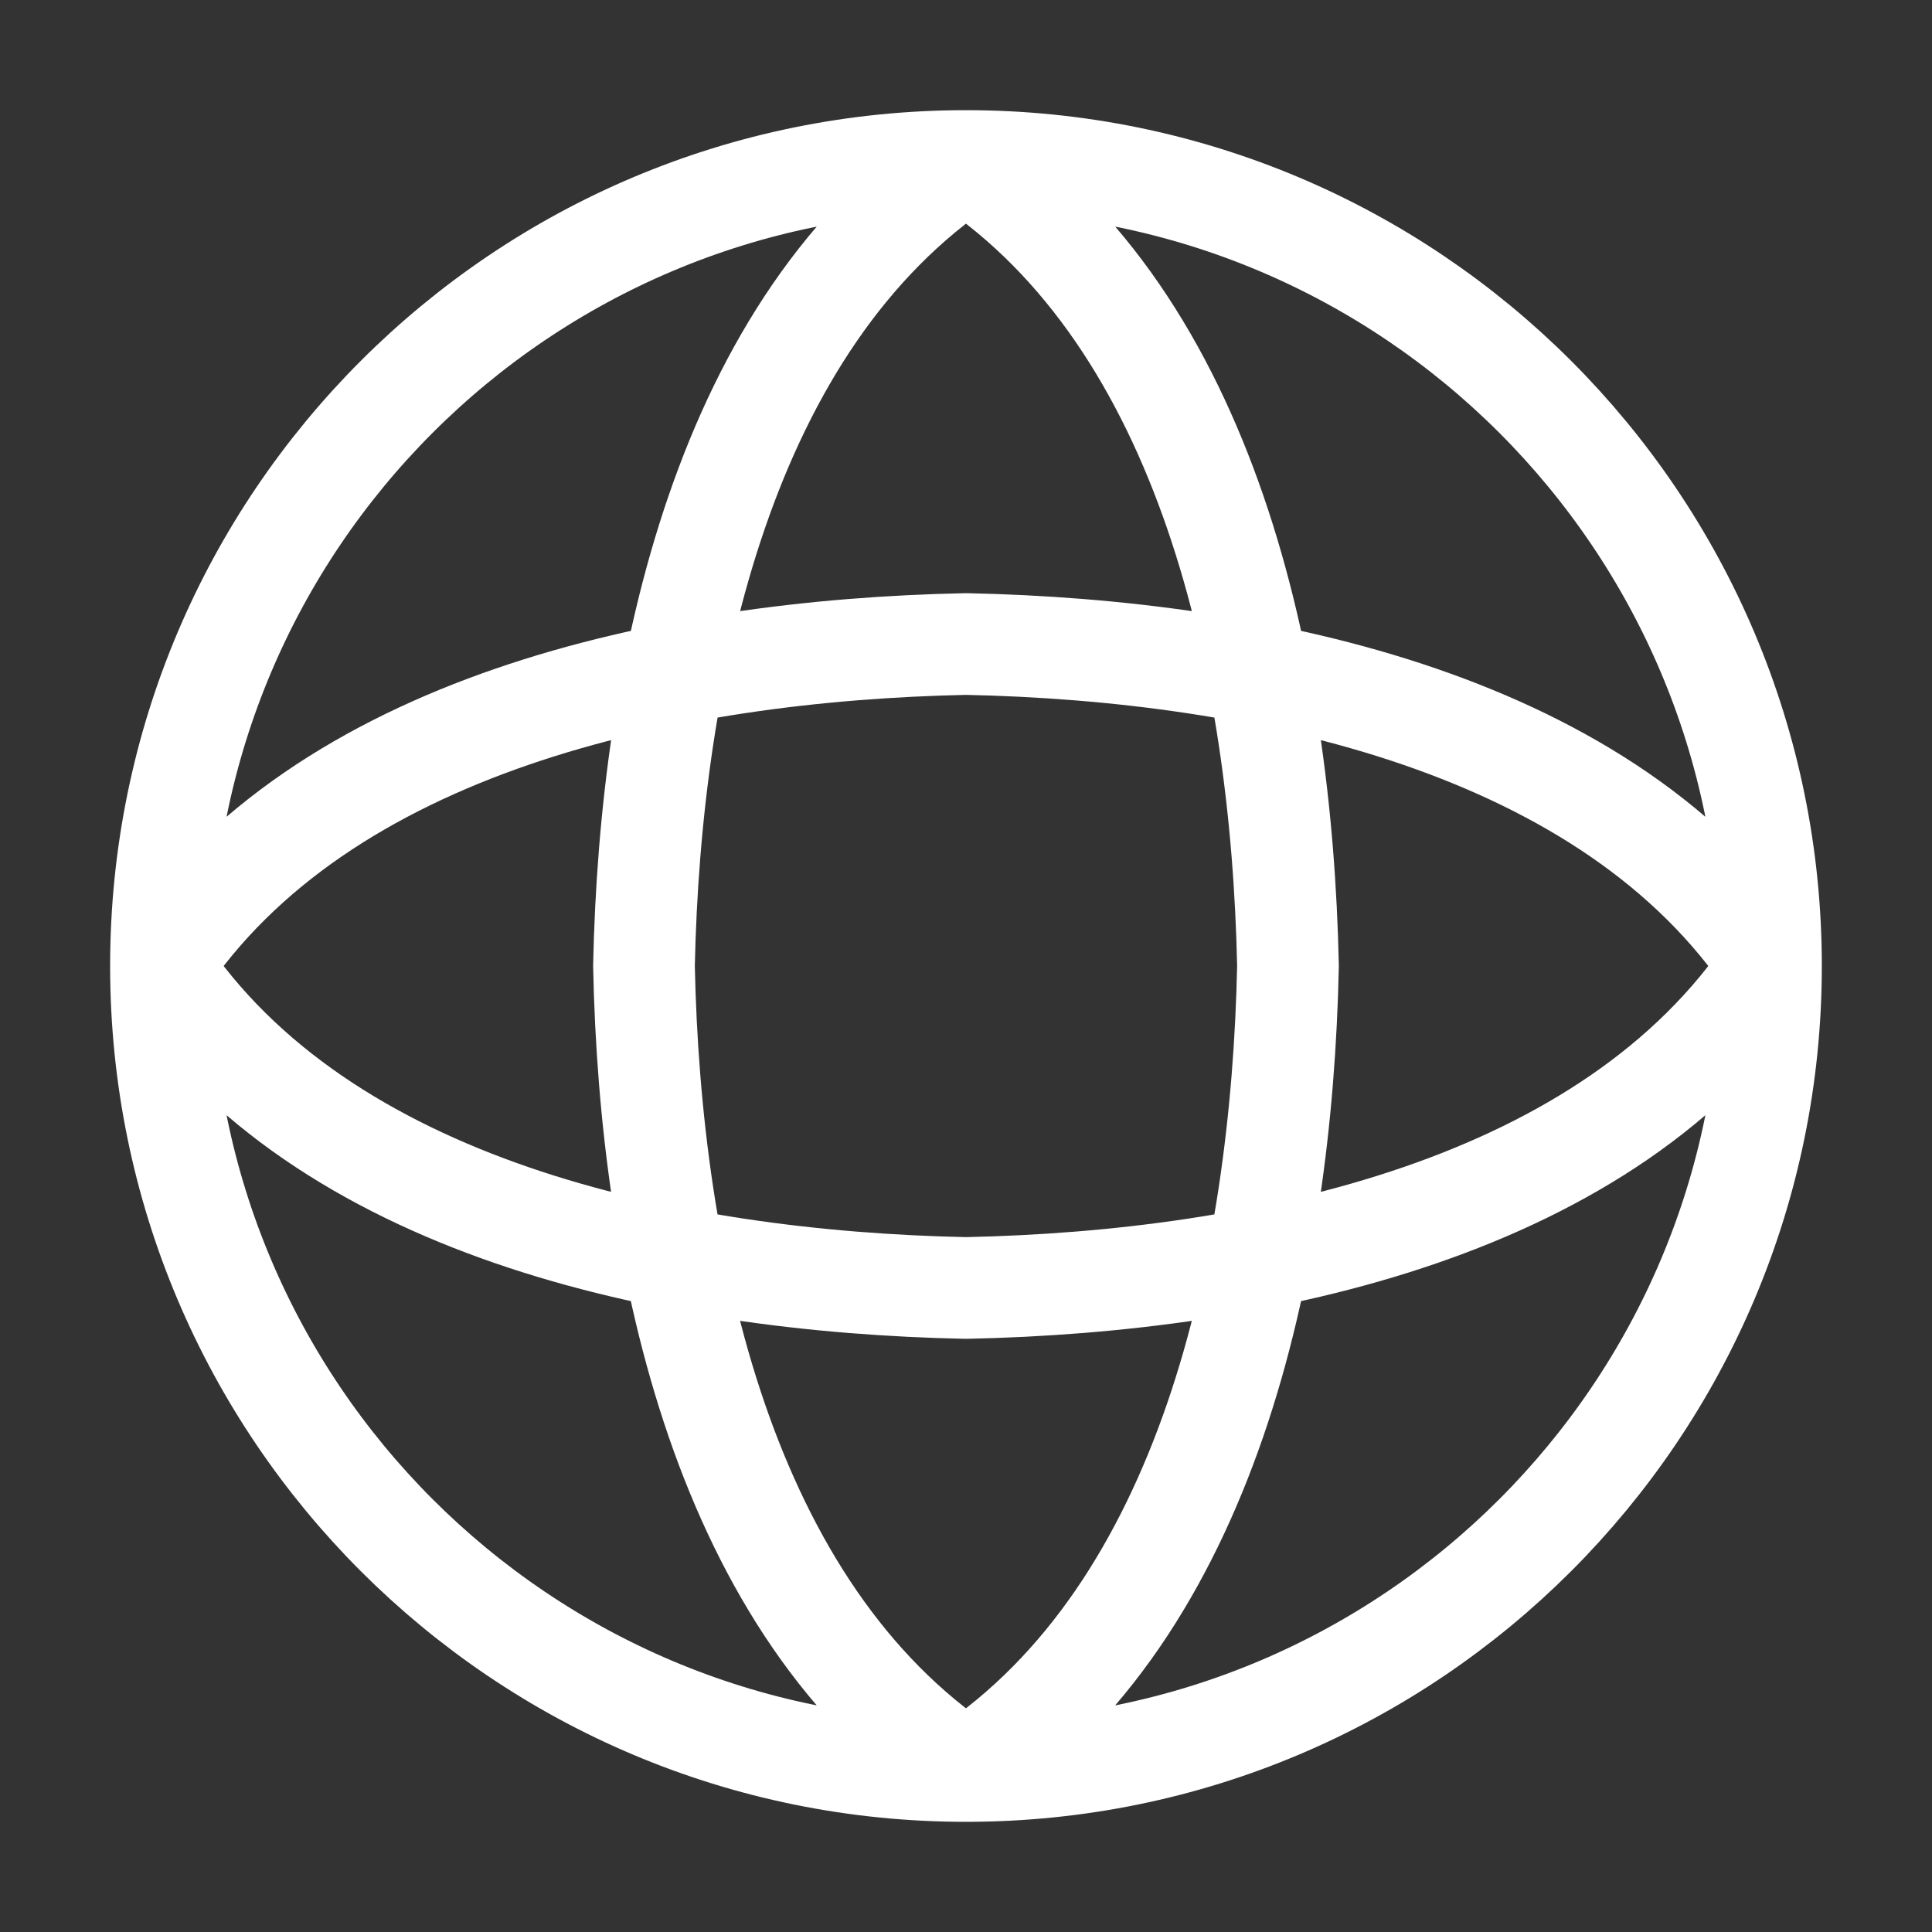
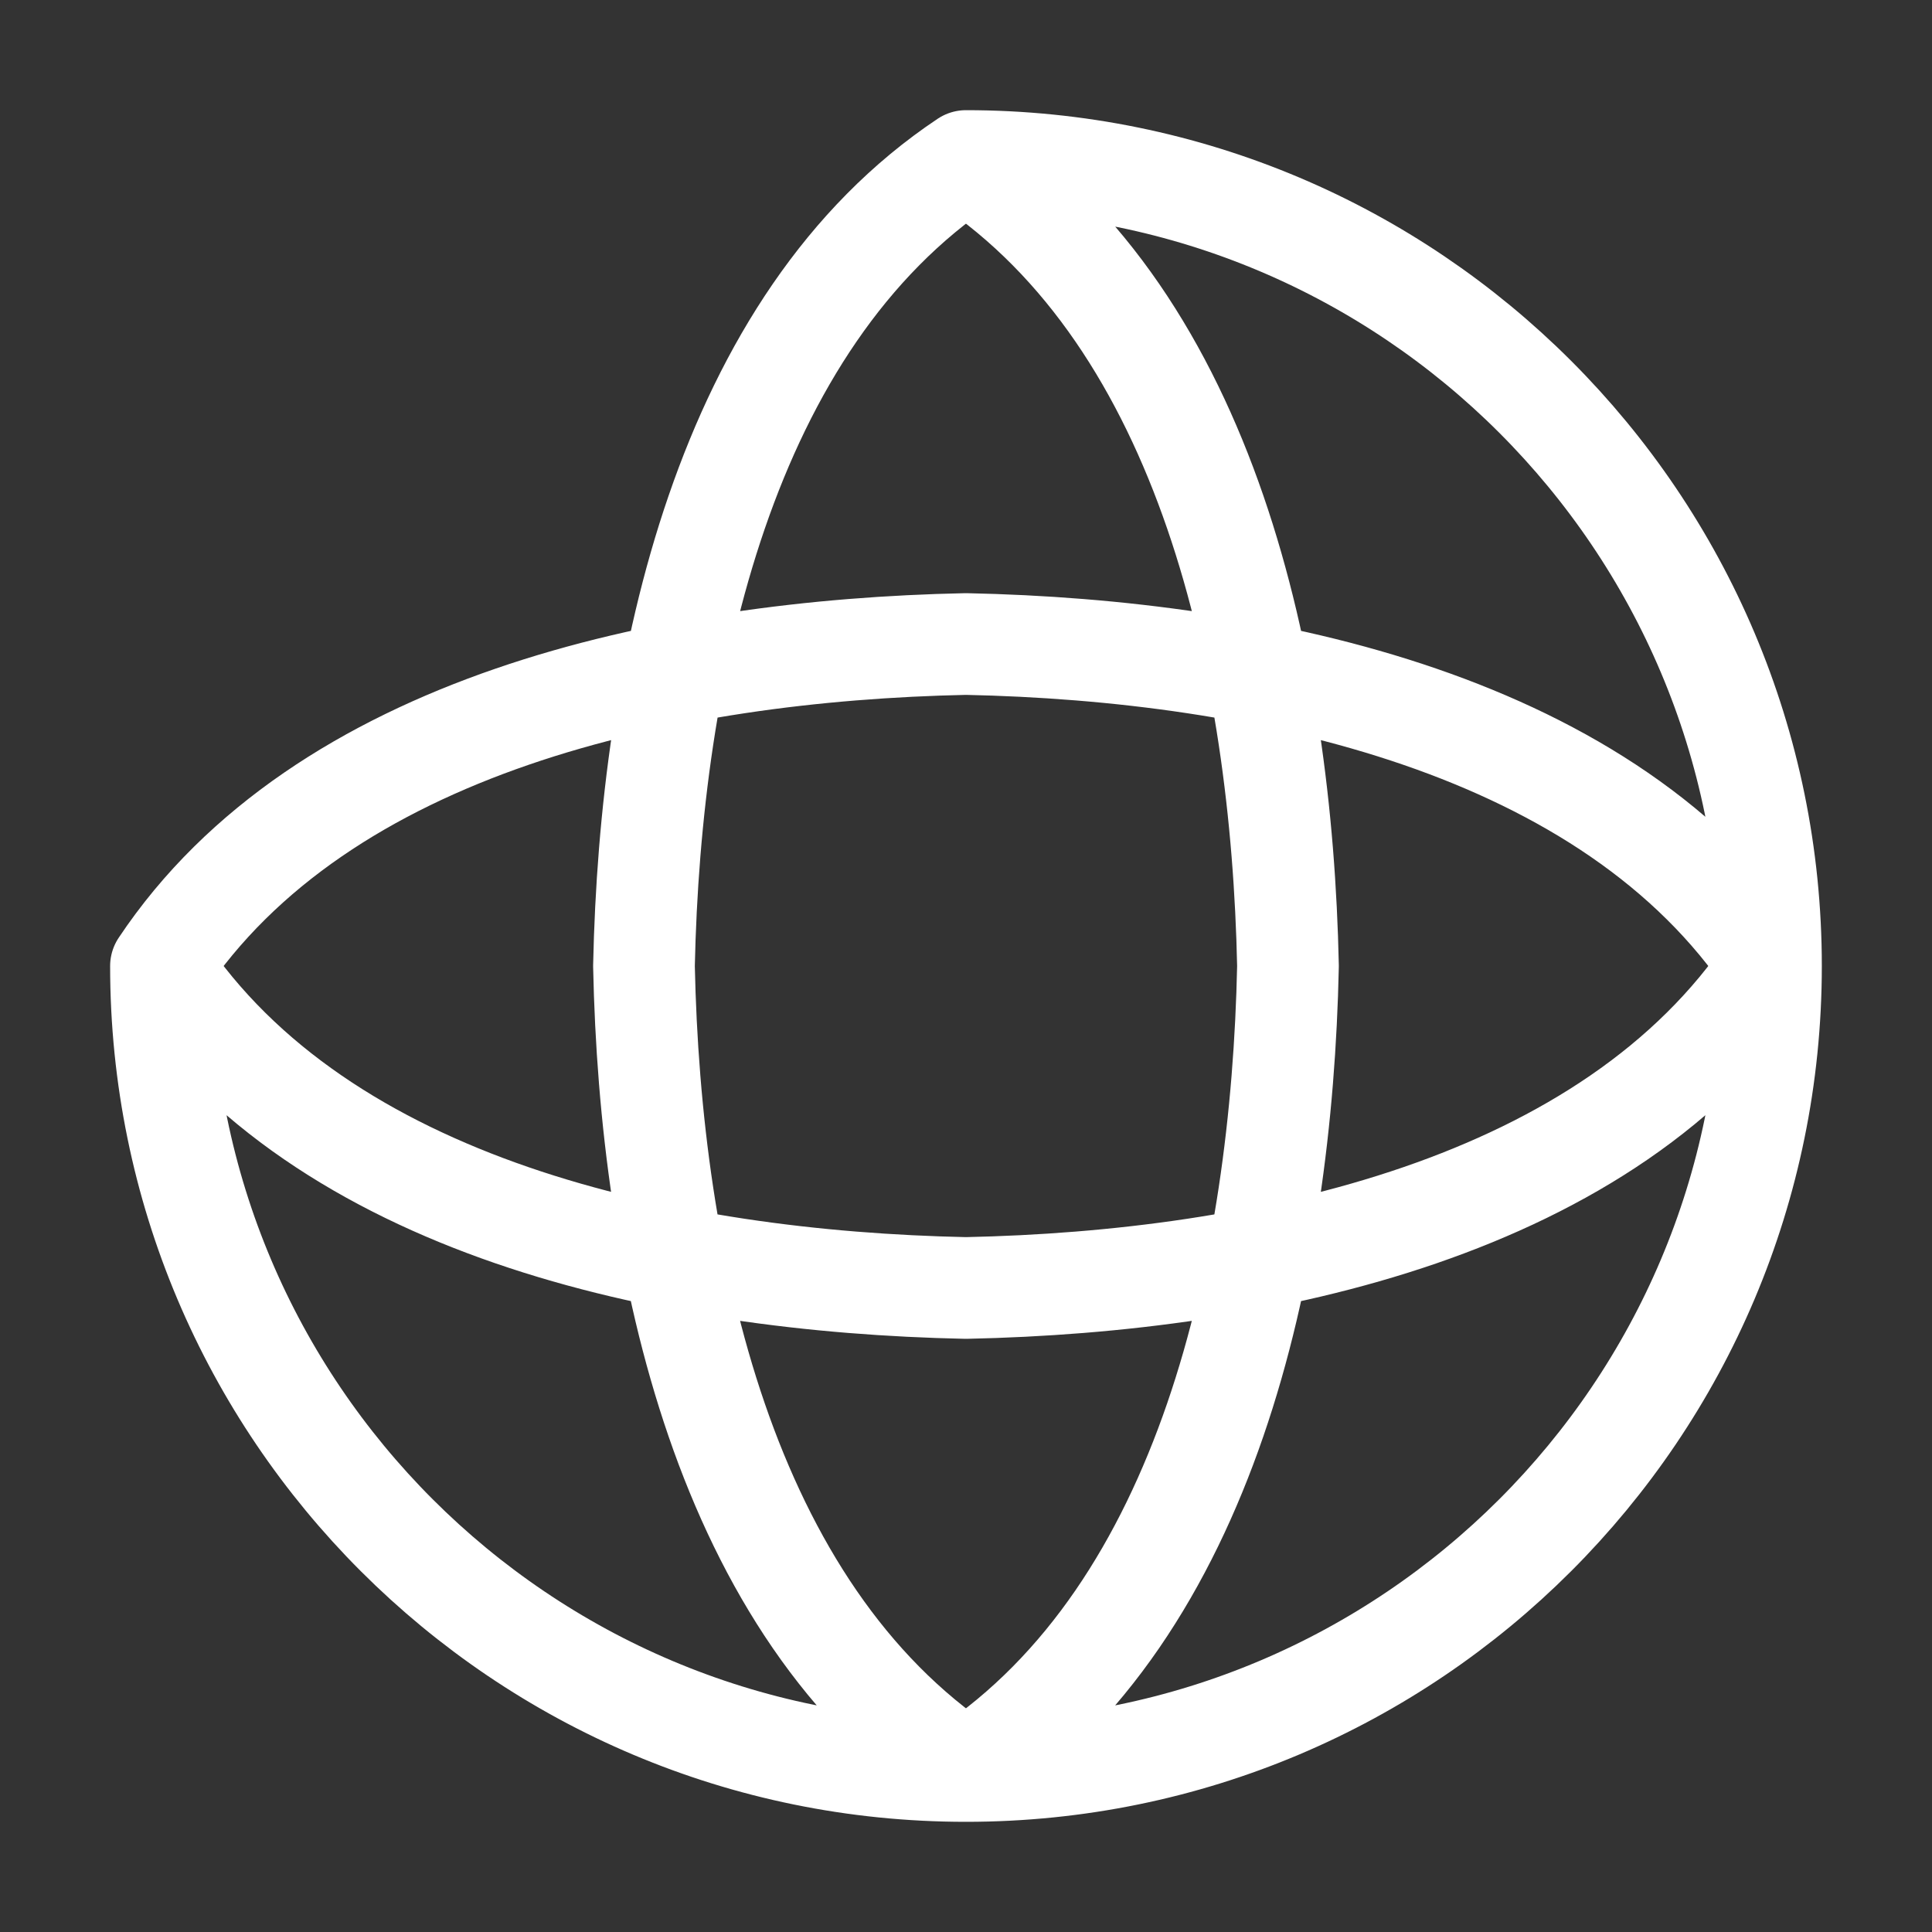
<svg xmlns="http://www.w3.org/2000/svg" width="38" height="38" fill="none">
  <rect width="100%" height="100%" fill="#333333" stroke="none" />
-   <path stroke="#fff" stroke-linecap="round" stroke-linejoin="round" stroke-width="2" d="M19 3.167c4.75 3.166 6.21 9.962 6.333 15.833-.123 5.87-1.584 12.667-6.334 15.833m0-31.666C14.25 6.333 12.79 13.129 12.666 19c.122 5.87 1.583 12.667 6.333 15.833m0-31.666C10.255 3.167 3.166 10.256 3.166 19M18.999 3.167c8.745 0 15.834 7.089 15.834 15.833M18.999 34.833c8.745 0 15.834-7.088 15.834-15.833M18.999 34.833c-8.744 0-15.833-7.088-15.833-15.833m31.667 0c-3.167 4.75-9.963 6.211-15.834 6.333C13.13 25.211 6.333 23.75 3.166 19m31.667 0c-3.167-4.75-9.963-6.211-15.834-6.333C13.13 12.789 6.333 14.25 3.166 19" />
+   <path stroke="#fff" stroke-linecap="round" stroke-linejoin="round" stroke-width="2" d="M19 3.167c4.75 3.166 6.21 9.962 6.333 15.833-.123 5.87-1.584 12.667-6.334 15.833m0-31.666C14.25 6.333 12.79 13.129 12.666 19c.122 5.87 1.583 12.667 6.333 15.833m0-31.666M18.999 3.167c8.745 0 15.834 7.089 15.834 15.833M18.999 34.833c8.745 0 15.834-7.088 15.834-15.833M18.999 34.833c-8.744 0-15.833-7.088-15.833-15.833m31.667 0c-3.167 4.75-9.963 6.211-15.834 6.333C13.13 25.211 6.333 23.75 3.166 19m31.667 0c-3.167-4.75-9.963-6.211-15.834-6.333C13.13 12.789 6.333 14.25 3.166 19" />
</svg>